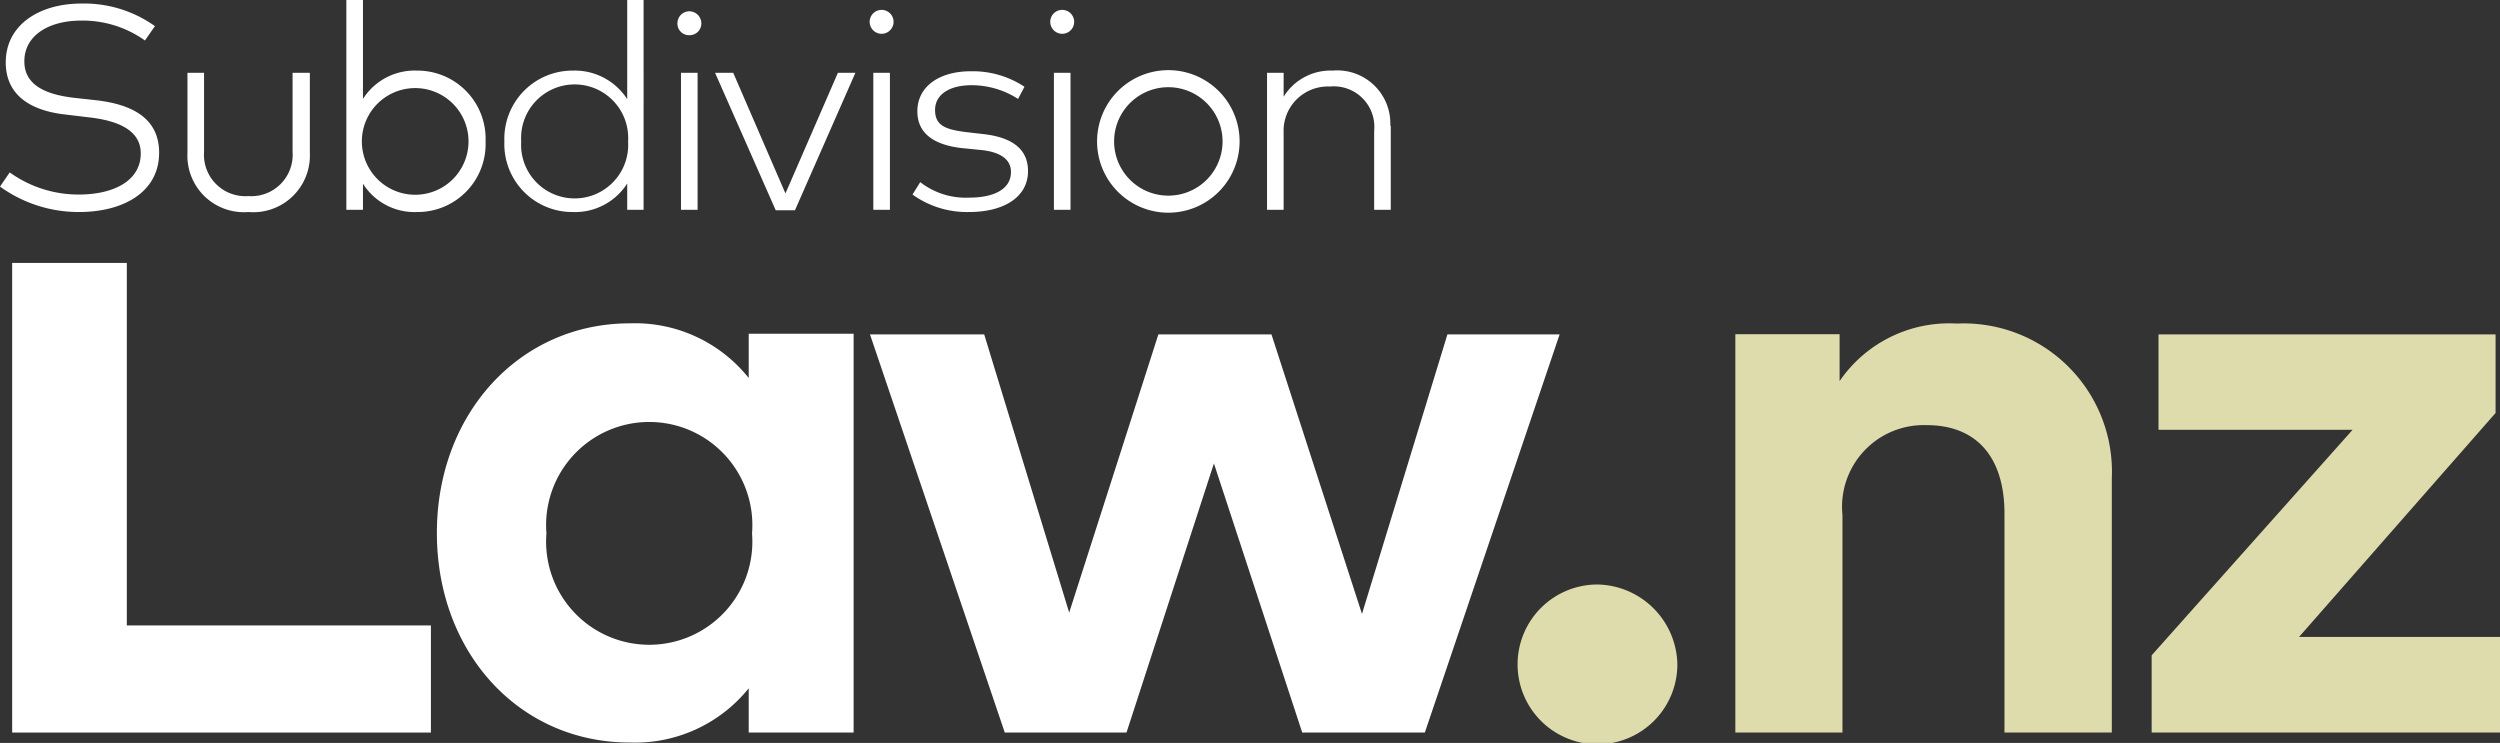
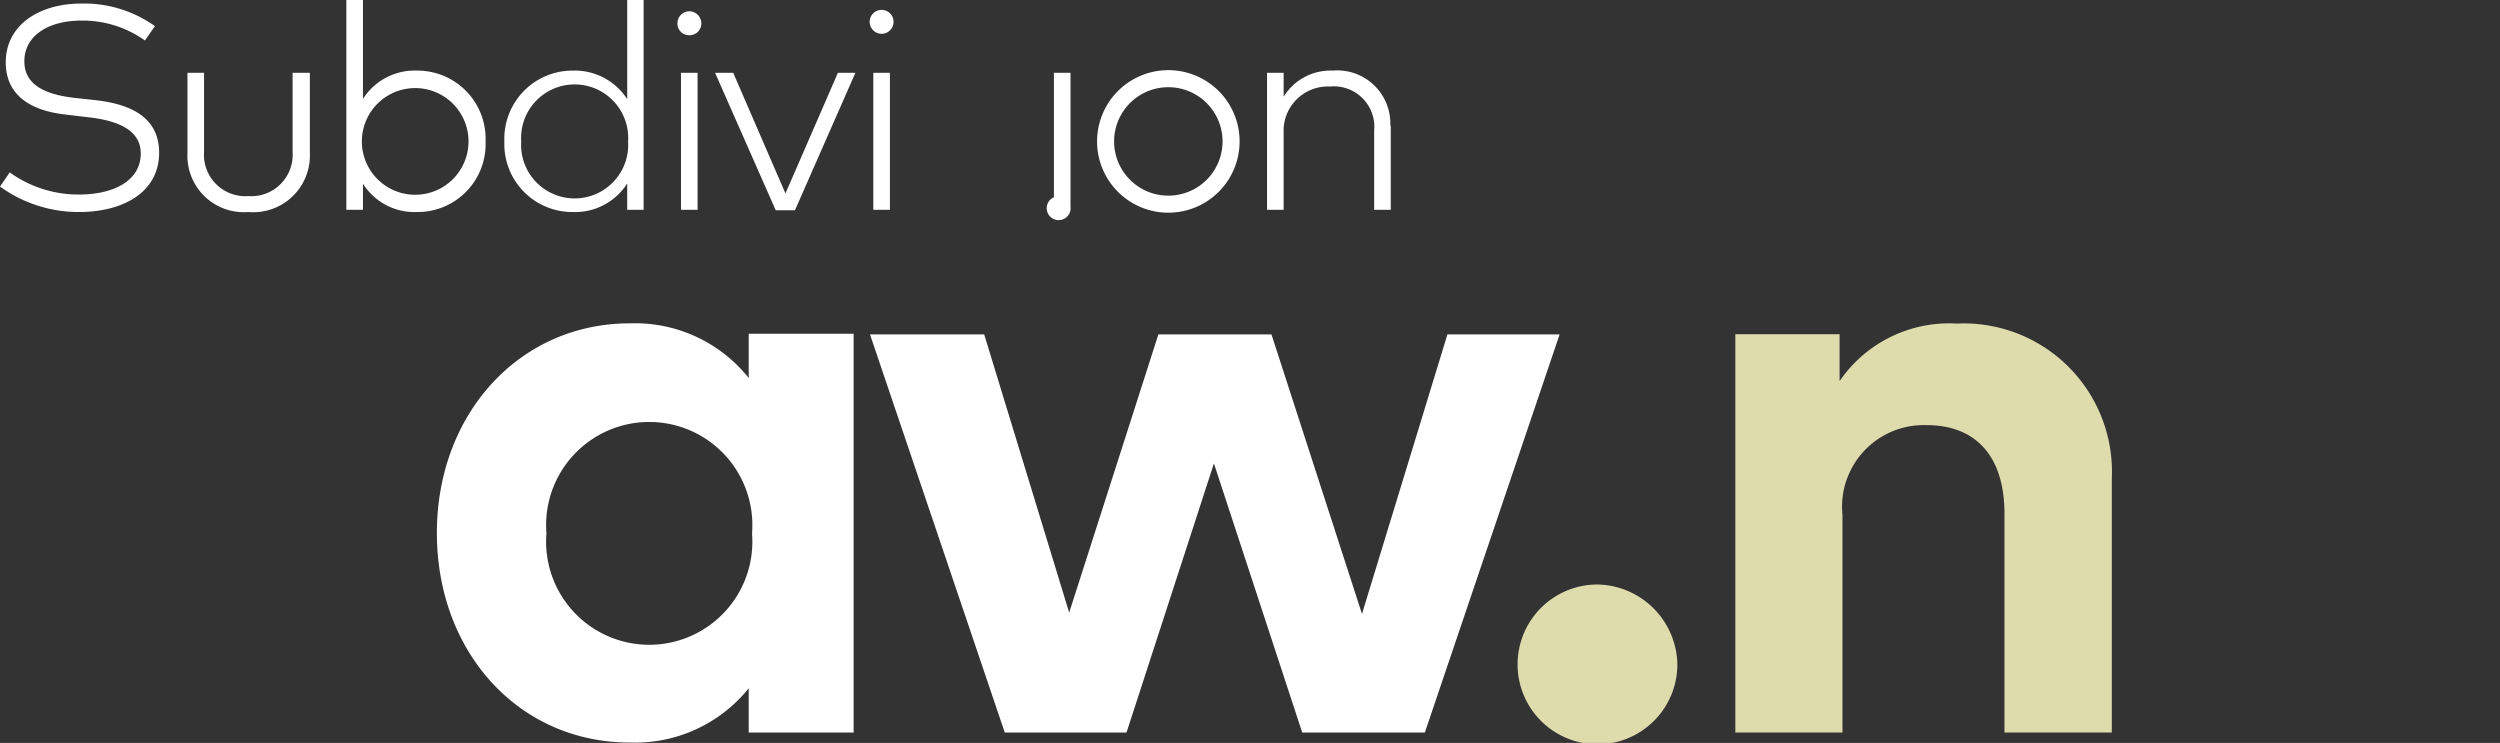
<svg xmlns="http://www.w3.org/2000/svg" viewBox="0 0 112.96 33.57">
  <rect x="0" y="0" width="112.96" height="33.57" fill="#333333" stroke="none" />
  <defs>
    <style>.cls-1{fill:#fff;}.cls-2{fill:#dedbad;}</style>
  </defs>
  <g id="Layer_2" data-name="Layer 2">
    <g id="Layer_1-2" data-name="Layer 1">
-       <polygon class="cls-1" points="0.55 11.88 0.55 33.1 19.47 33.1 19.47 28.26 5.73 28.26 5.73 11.88 0.55 11.88" />
      <path class="cls-1" d="M24.69,24.1a4.66,4.66,0,1,0,9.29,0,4.66,4.66,0,1,0-9.29,0m13.88,9H33.83v-2a6.59,6.59,0,0,1-5.38,2.45c-5,0-8.71-4.07-8.71-9.47s3.75-9.47,8.71-9.47a6.57,6.57,0,0,1,5.38,2.47v-2h4.74Z" />
      <polygon class="cls-1" points="65.4 15.11 61.54 27.74 57.45 15.11 52.34 15.11 48.31 27.68 44.47 15.11 39.31 15.11 45.4 33.1 50.9 33.1 54.85 20.94 58.84 33.1 64.38 33.1 70.47 15.11 65.4 15.11" />
      <path class="cls-2" d="M75.79,30a3.61,3.61,0,1,1-3.59-3.59A3.68,3.68,0,0,1,75.79,30" />
      <path class="cls-2" d="M95.42,21.65V33.1H90.57V23.21c0-2.6-1.3-4-3.51-4a3.69,3.69,0,0,0-3.81,4.06V33.1H78.41v-18h4.71v2.12a6,6,0,0,1,5.3-2.6,6.7,6.7,0,0,1,7,7" />
-       <polygon class="cls-2" points="97.53 15.11 97.53 19.42 106.3 19.42 97.22 29.61 97.22 33.1 112.96 33.1 112.96 28.78 103.88 28.78 112.76 18.66 112.76 15.11 97.53 15.11" />
      <path class="cls-1" d="M6.55,1.83A4.86,4.86,0,0,0,3.67.93C2.19.93,1.1,1.61,1.1,2.77c0,.91.68,1.47,2.25,1.65l1,.11C6,4.72,7.19,5.36,7.19,6.9c0,1.79-1.63,2.68-3.62,2.68A6.06,6.06,0,0,1,0,8.43l.44-.64a5.31,5.31,0,0,0,3.12,1c1.56,0,2.8-.61,2.8-1.86C6.36,6,5.55,5.47,4,5.3L3,5.18C1.28,5,.26,4.23.26,2.82.26,1.12,1.78.16,3.68.16A5.52,5.52,0,0,1,7,1.18Z" />
      <path class="cls-1" d="M14,6.92a2.56,2.56,0,0,1-2.78,2.66A2.55,2.55,0,0,1,8.47,6.92V3.29h.75V6.86a1.87,1.87,0,0,0,2,2,1.87,1.87,0,0,0,2-2V3.29H14Z" />
      <path class="cls-1" d="M16.35,6.39a2.41,2.41,0,1,0,4.82,0,2.41,2.41,0,1,0-4.82,0m5.59,0a3.07,3.07,0,0,1-3.1,3.19A2.75,2.75,0,0,1,16.4,8.3V9.48h-.75V0h.75V4.47a2.77,2.77,0,0,1,2.44-1.28,3.08,3.08,0,0,1,3.1,3.2" />
      <path class="cls-1" d="M23.55,6.39a2.42,2.42,0,1,0,4.83,0,2.42,2.42,0,1,0-4.83,0m4.79-1.91V0h.74V9.48h-.74V8.29a2.79,2.79,0,0,1-2.46,1.29,3.07,3.07,0,0,1-3.09-3.19,3.08,3.08,0,0,1,3.09-3.2,2.82,2.82,0,0,1,2.46,1.29" />
      <path class="cls-1" d="M31.52,9.48h-.75V3.29h.75Zm.17-8.42a.53.53,0,0,1-.54.53.52.52,0,0,1-.54-.53.54.54,0,0,1,.54-.55.55.55,0,0,1,.54.55" />
      <polygon class="cls-1" points="35.92 9.5 35.05 9.5 32.31 3.29 33.13 3.29 35.49 8.74 37.86 3.29 38.65 3.29 35.92 9.5" />
      <path class="cls-1" d="M40.21,9.48h-.75V3.29h.75Zm.16-8.42a.54.54,0,0,1-1.07,0,.54.54,0,1,1,1.07,0" />
-       <path class="cls-1" d="M46,4.47a3.88,3.88,0,0,0-2.1-.62c-1,0-1.65.42-1.65,1.12s.46.88,1.41,1l.79.09c1.29.15,2,.68,2,1.67,0,1.17-1.08,1.85-2.67,1.85a4.21,4.21,0,0,1-2.55-.79l.35-.56a3.35,3.35,0,0,0,2.21.7c1.12,0,1.89-.38,1.89-1.16,0-.57-.48-.92-1.43-1l-.8-.08c-1.4-.16-2-.77-2-1.66,0-1.13,1-1.81,2.41-1.81a4.24,4.24,0,0,1,2.43.7Z" />
-       <path class="cls-1" d="M48.37,9.48h-.75V3.29h.75Zm.16-8.42a.54.54,0,0,1-1.07,0,.54.54,0,1,1,1.07,0" />
+       <path class="cls-1" d="M48.37,9.48h-.75V3.29h.75Za.54.54,0,0,1-1.07,0,.54.54,0,1,1,1.07,0" />
      <path class="cls-1" d="M50.34,6.39a2.45,2.45,0,1,0,4.9,0,2.45,2.45,0,1,0-4.9,0m5.67,0a3.22,3.22,0,0,1-6.44,0,3.22,3.22,0,0,1,6.44,0" />
      <path class="cls-1" d="M62.84,5.68v3.8h-.75V5.91a1.83,1.83,0,0,0-2-2A2,2,0,0,0,58,6V9.48h-.75V3.29H58V4.37a2.49,2.49,0,0,1,2.21-1.18,2.4,2.4,0,0,1,2.61,2.49" />
    </g>
  </g>
</svg>